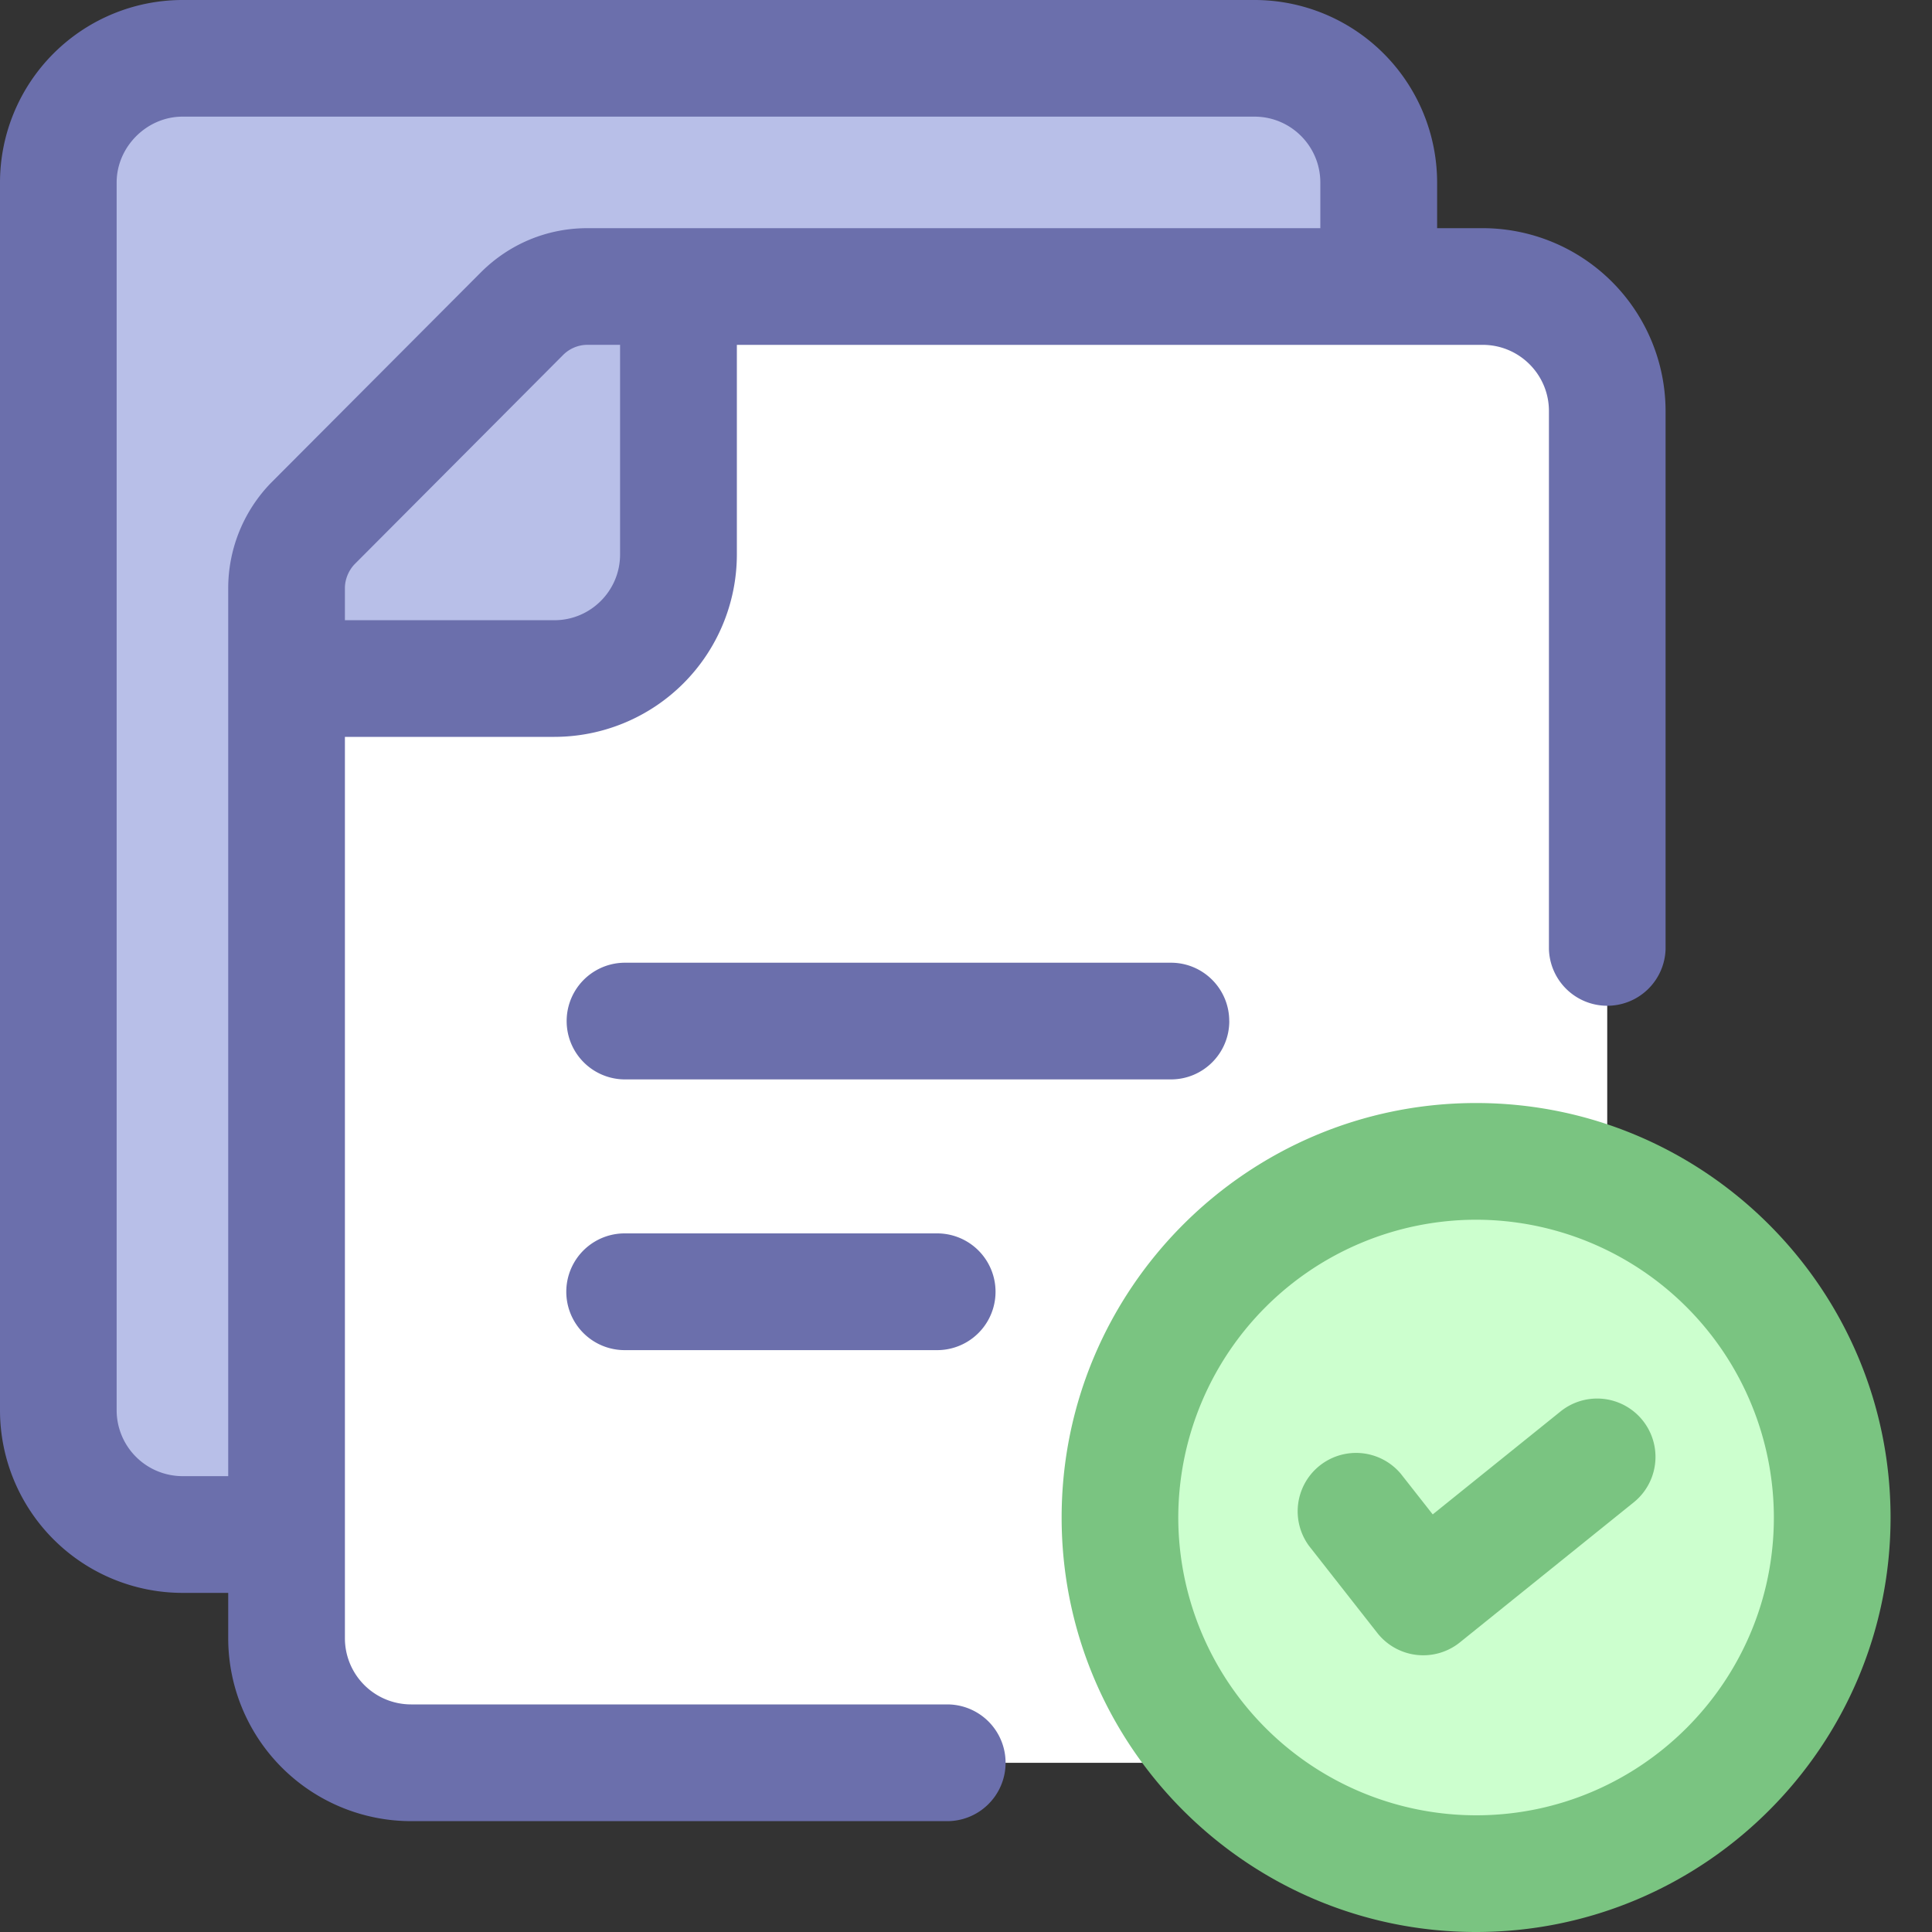
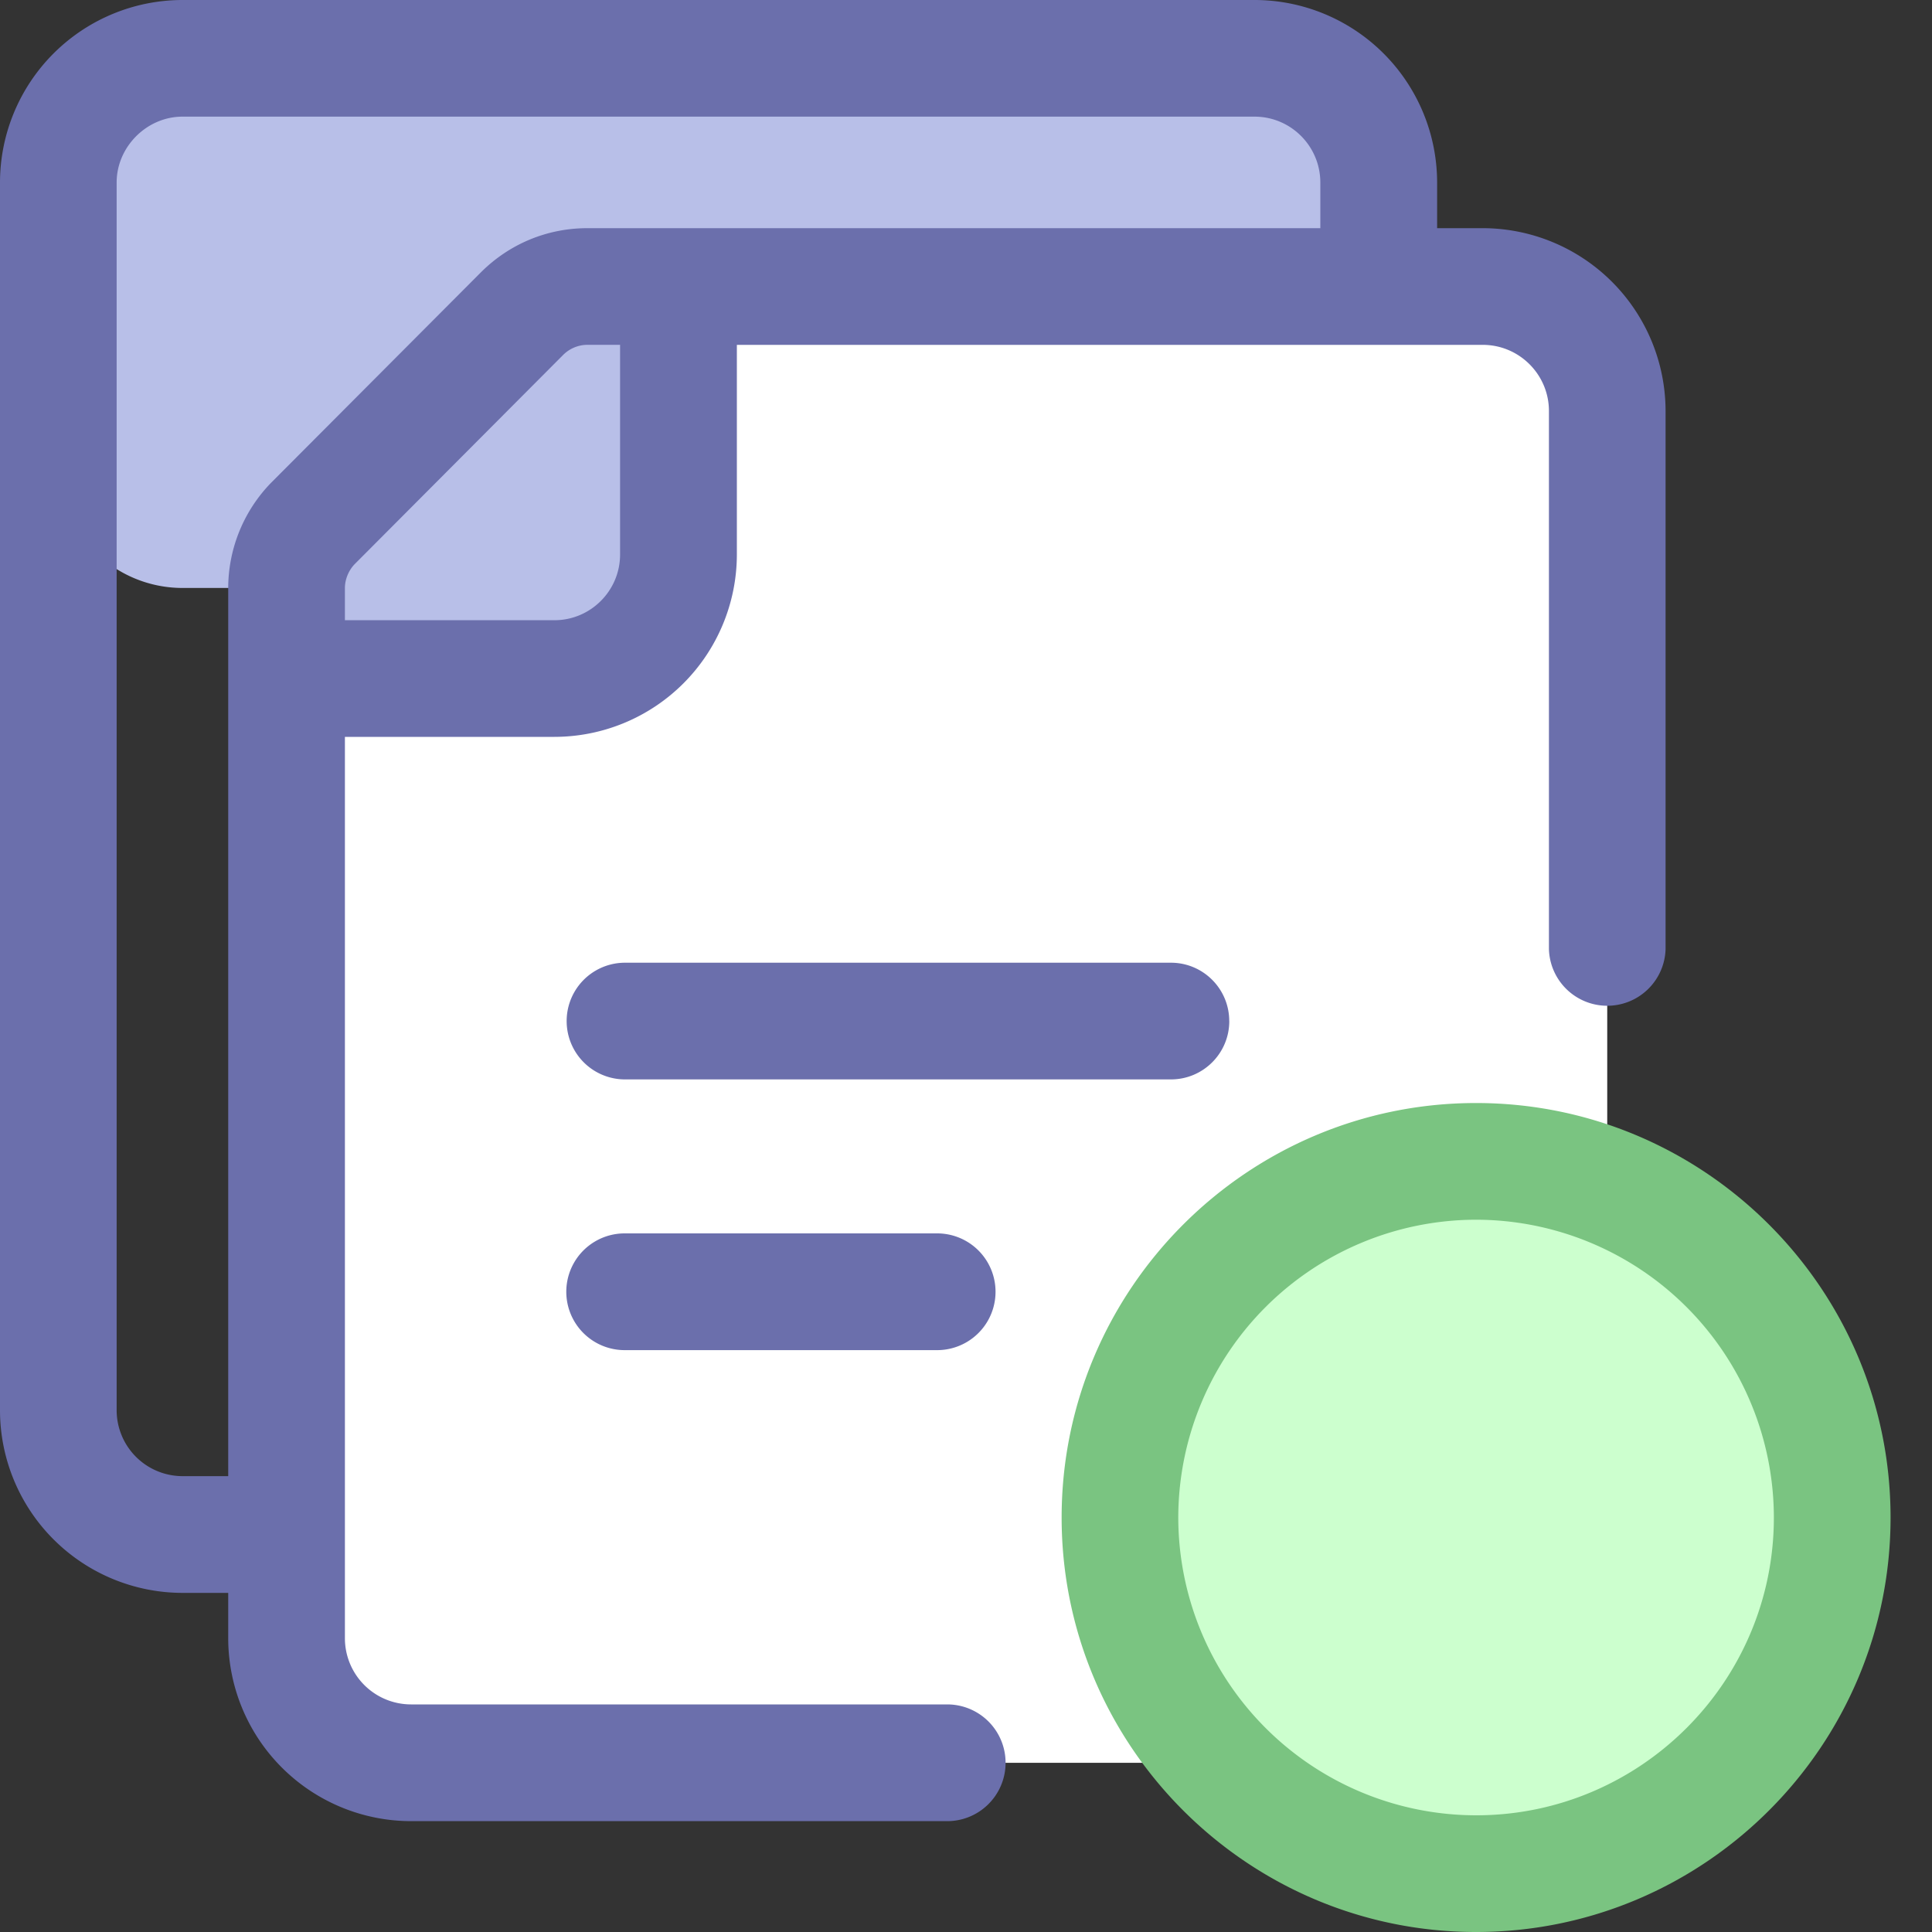
<svg xmlns="http://www.w3.org/2000/svg" width="40" height="40" viewBox="0 0 40 40">
  <rect x="0" y="0" width="40" height="40" fill="#333333" stroke="none" />
  <g fill-rule="nonzero" fill="none">
    <path d="M33.276 8.509v25.41a2.578 2.578 0 0 1-2.577 2.578H8.51a2.578 2.578 0 0 1-2.577-2.578V14.053h5.544a2.567 2.567 0 0 0 2.564-2.577V5.932h16.658a2.587 2.587 0 0 1 2.577 2.577z" fill="#FFF" />
-     <path d="M28.551 3.784v2.148h-16.39c-.51 0-.993.201-1.355.564L6.483 10.83c-.349.363-.55.846-.55 1.343v19.598H3.785a2.57 2.57 0 0 1-2.577-2.578V3.784a2.578 2.578 0 0 1 2.577-2.577h22.189a2.57 2.57 0 0 1 2.577 2.577z" fill="#B8BFE8" />
+     <path d="M28.551 3.784v2.148h-16.39c-.51 0-.993.201-1.355.564L6.483 10.83c-.349.363-.55.846-.55 1.343H3.785a2.57 2.57 0 0 1-2.577-2.578V3.784a2.578 2.578 0 0 1 2.577-2.577h22.189a2.57 2.57 0 0 1 2.577 2.577z" fill="#B8BFE8" />
    <path d="M14.04 5.932v5.544a2.567 2.567 0 0 1-2.563 2.577H5.933v-1.88c0-.496.201-.98.55-1.342l4.323-4.335a1.91 1.91 0 0 1 1.355-.564h1.88z" fill="#B8BFE8" />
    <circle fill="#CCFFCE" cx="30.561" cy="31.419" r="7.373" />
    <g fill="#6B6FAC">
      <path d="M25.45 21.14c0-.667-.54-1.208-1.208-1.208H12.94a1.208 1.208 0 0 0 0 2.416h11.302c.668 0 1.209-.54 1.209-1.208zM12.933 25.536a1.208 1.208 0 0 0 0 2.417h6.47a1.208 1.208 0 0 0 0-2.417h-6.47z" />
      <path d="M19.611 35.288h-11.1a1.37 1.37 0 0 1-1.37-1.369V15.256h4.339a3.78 3.78 0 0 0 3.776-3.776V7.14h15.443c.756 0 1.37.615 1.37 1.369V19.65a1.208 1.208 0 0 0 2.415 0V8.51A3.79 3.79 0 0 0 30.7 4.724h-.946v-.945A3.782 3.782 0 0 0 25.974 0H3.779A3.782 3.782 0 0 0 0 3.779v25.42a3.783 3.783 0 0 0 3.779 3.78h.946v.94a3.79 3.79 0 0 0 3.785 3.786h11.101a1.208 1.208 0 0 0 0-2.417zm-6.773-23.807c0 .749-.61 1.36-1.36 1.36H7.141v-.667c0-.18.078-.364.198-.49l4.32-4.335a.714.714 0 0 1 .502-.21h.677v4.342zm-9.06 19.081a1.366 1.366 0 0 1-1.363-1.364V3.778c0-.738.624-1.363 1.364-1.363h22.195c.752 0 1.362.612 1.362 1.364v.945H12.161c-.833 0-1.618.326-2.21.92l-4.337 4.35a3.131 3.131 0 0 0-.889 2.18v18.388h-.946z" />
    </g>
    <path d="M30.56 22.837c-4.73 0-8.58 3.85-8.58 8.582 0 4.731 3.85 8.581 8.58 8.581 4.732 0 8.582-3.85 8.582-8.581 0-4.732-3.85-8.582-8.581-8.582zm0 14.747a6.172 6.172 0 0 1-6.165-6.165 6.173 6.173 0 0 1 6.166-6.166 6.173 6.173 0 0 1 6.165 6.166c0 3.4-2.765 6.165-6.165 6.165z" fill="#7AC481" />
-     <path d="m32.31 29.222-2.647 2.132-.66-.84a1.209 1.209 0 0 0-1.902 1.491l1.415 1.804a1.21 1.21 0 0 0 1.708.196l3.6-2.9a1.207 1.207 0 0 0-1.514-1.883z" fill="#7AC481" />
  </g>
</svg>